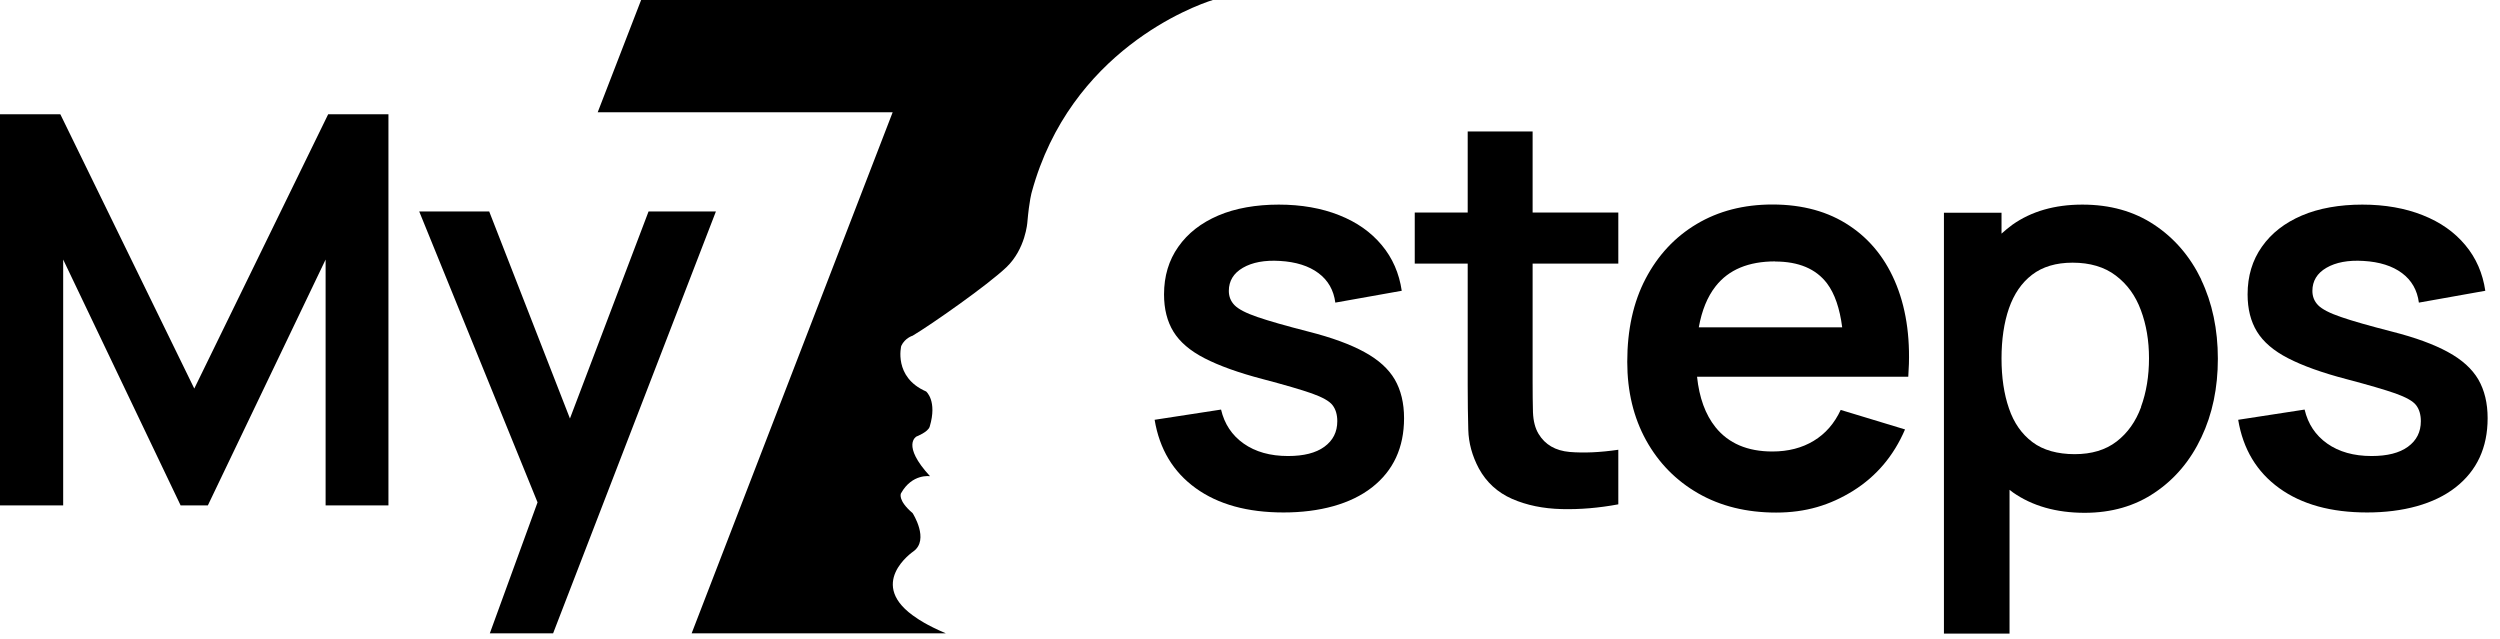
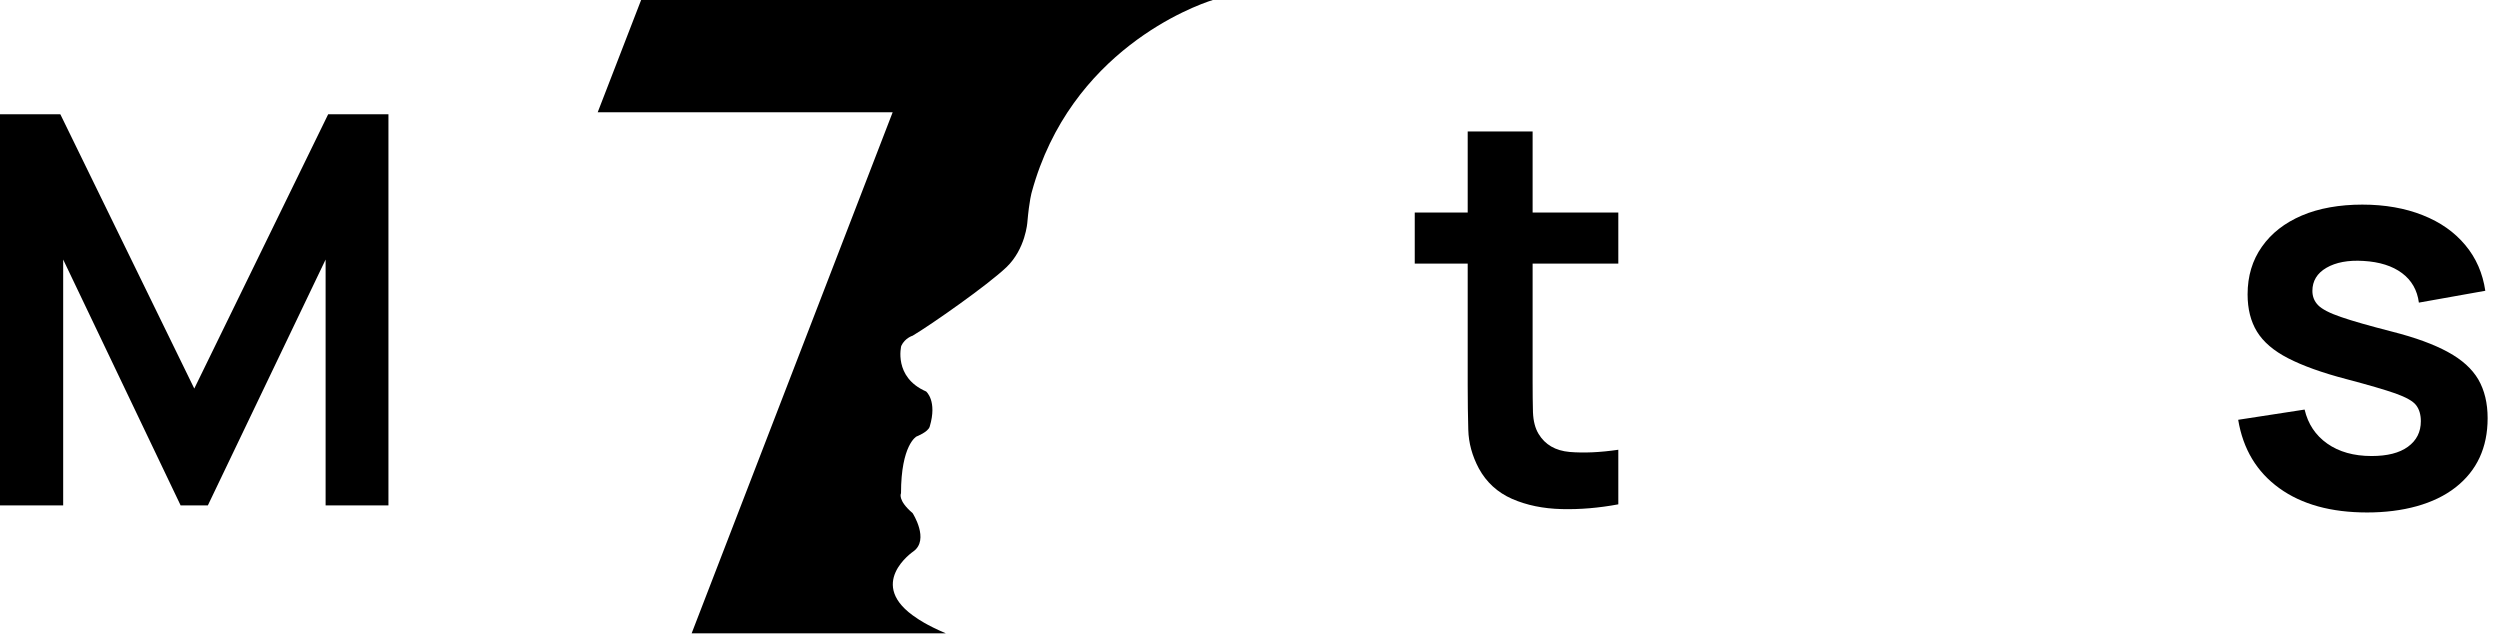
<svg xmlns="http://www.w3.org/2000/svg" width="274" height="70" viewBox="0 0 274 70" fill="none">
-   <path d="M150.373 53.416C152.715 51.584 153.885 49.051 153.885 45.831C153.885 44.176 153.542 42.764 152.867 41.593C152.18 40.422 151.085 39.429 149.545 38.589C148.018 37.749 145.982 36.998 143.424 36.349C140.942 35.713 139.071 35.178 137.811 34.745C136.551 34.313 135.724 33.88 135.304 33.447C134.884 33.015 134.68 32.493 134.68 31.882C134.68 30.8 135.189 29.947 136.22 29.349C137.251 28.751 138.6 28.496 140.28 28.598C142.036 28.7 143.449 29.145 144.505 29.935C145.562 30.724 146.173 31.805 146.351 33.167L153.631 31.869C153.351 29.96 152.625 28.28 151.442 26.867C150.258 25.442 148.705 24.347 146.771 23.584C144.849 22.82 142.635 22.425 140.153 22.425C137.671 22.425 135.393 22.82 133.522 23.622C131.651 24.424 130.187 25.556 129.144 27.046C128.1 28.522 127.578 30.265 127.578 32.264C127.578 33.867 127.922 35.229 128.609 36.349C129.296 37.469 130.429 38.449 132.02 39.264C133.598 40.078 135.736 40.855 138.422 41.555C140.827 42.191 142.622 42.713 143.78 43.12C144.951 43.54 145.702 43.96 146.045 44.406C146.389 44.851 146.567 45.436 146.567 46.162C146.567 47.346 146.096 48.275 145.155 48.962C144.213 49.649 142.889 49.98 141.171 49.98C139.211 49.98 137.595 49.522 136.309 48.618C135.024 47.715 134.196 46.467 133.827 44.889L126.547 46.009C127.082 49.229 128.584 51.724 131.053 53.505C133.522 55.287 136.729 56.166 140.675 56.166C144.62 56.166 148.031 55.249 150.373 53.416Z" fill="black" />
  <path d="M177.367 28.891V23.291H167.975V14.407H160.86V23.291H155.056V28.891H160.86V42.216C160.86 44.036 160.885 45.666 160.924 47.104C160.962 48.542 161.344 49.955 162.082 51.342C162.909 52.856 164.131 53.976 165.722 54.676C167.325 55.376 169.133 55.745 171.156 55.796C173.18 55.847 175.255 55.669 177.367 55.275V49.293C175.369 49.586 173.6 49.662 172.035 49.535C170.469 49.395 169.336 48.733 168.624 47.549C168.255 46.938 168.051 46.149 168.013 45.182C167.987 44.215 167.975 43.095 167.975 41.809V28.891H177.367Z" fill="black" />
-   <path d="M194.549 28.662C197.133 28.662 199.029 29.464 200.238 31.055C201.091 32.187 201.638 33.804 201.905 35.878H186.187C186.518 34.033 187.129 32.518 188.045 31.36C189.471 29.553 191.635 28.649 194.562 28.649L194.549 28.662ZM209.147 41.275C209.427 37.444 208.995 34.122 207.875 31.297C206.755 28.471 205.024 26.282 202.707 24.742C200.391 23.189 197.565 22.413 194.256 22.413C191.113 22.413 188.351 23.126 185.958 24.551C183.565 25.977 181.707 27.975 180.358 30.546C179.009 33.117 178.347 36.158 178.347 39.658C178.347 42.891 179.035 45.755 180.409 48.249C181.784 50.731 183.693 52.678 186.136 54.078C188.58 55.478 191.431 56.178 194.664 56.178C197.896 56.178 200.556 55.377 203.115 53.786C205.673 52.182 207.556 49.942 208.791 47.066L201.74 44.927C201.053 46.404 200.073 47.536 198.787 48.313C197.515 49.089 196 49.484 194.244 49.484C191.52 49.484 189.445 48.593 188.02 46.824C186.9 45.424 186.238 43.578 185.996 41.287H209.135L209.147 41.275Z" fill="black" />
  <path d="M269.131 53.416C271.473 51.584 272.644 49.051 272.644 45.831C272.644 44.176 272.3 42.764 271.625 41.593C270.938 40.422 269.844 39.429 268.304 38.589C266.776 37.749 264.74 36.998 262.182 36.349C259.7 35.713 257.829 35.178 256.569 34.745C255.309 34.313 254.482 33.88 254.062 33.447C253.642 33.015 253.438 32.493 253.438 31.882C253.438 30.8 253.947 29.947 254.978 29.349C256.009 28.751 257.358 28.496 259.038 28.598C260.795 28.7 262.207 29.145 263.264 29.935C264.32 30.724 264.931 31.805 265.109 33.167L272.389 31.869C272.109 29.96 271.384 28.28 270.2 26.867C269.016 25.442 267.464 24.347 265.529 23.584C263.607 22.82 261.393 22.425 258.911 22.425C256.429 22.425 254.151 22.82 252.28 23.622C250.409 24.424 248.945 25.556 247.902 27.046C246.858 28.522 246.336 30.265 246.336 32.264C246.336 33.867 246.68 35.229 247.367 36.349C248.055 37.469 249.187 38.449 250.778 39.264C252.356 40.078 254.495 40.855 257.18 41.555C259.585 42.191 261.38 42.713 262.538 43.12C263.709 43.54 264.46 43.96 264.804 44.406C265.147 44.851 265.325 45.436 265.325 46.162C265.325 47.346 264.855 48.275 263.913 48.962C262.971 49.649 261.647 49.98 259.929 49.98C257.969 49.98 256.353 49.522 255.067 48.618C253.782 47.715 252.955 46.467 252.585 44.889L245.305 46.009C245.84 49.229 247.342 51.724 249.811 53.505C252.28 55.287 255.487 56.166 259.433 56.166C263.378 56.166 266.789 55.249 269.131 53.416Z" fill="black" />
-   <path d="M70.267 0L65.507 12.307H97.835L75.804 69.415H103.664C101.513 68.498 100.533 67.785 100.533 67.785C94.755 64.044 100.113 60.429 100.113 60.429C101.895 59.144 100.024 56.242 100.024 56.242C98.331 54.791 98.751 54.066 98.751 54.066C99.973 51.876 101.933 52.194 101.933 52.194C98.751 48.745 100.444 47.842 100.444 47.842C100.444 47.842 101.716 47.358 101.895 46.76C102.747 43.922 101.5 42.904 101.5 42.904C97.898 41.338 98.776 37.914 98.776 37.914C99.184 37.036 100.024 36.794 100.024 36.794C102.009 35.611 108.207 31.284 110.307 29.285C112.407 27.274 112.598 24.36 112.598 24.36C112.815 21.904 113.082 21.051 113.082 21.051C117.307 5.562 130.887 0.636 132.924 0H70.267Z" fill="black" />
+   <path d="M70.267 0L65.507 12.307H97.835L75.804 69.415H103.664C101.513 68.498 100.533 67.785 100.533 67.785C94.755 64.044 100.113 60.429 100.113 60.429C101.895 59.144 100.024 56.242 100.024 56.242C98.331 54.791 98.751 54.066 98.751 54.066C98.751 48.745 100.444 47.842 100.444 47.842C100.444 47.842 101.716 47.358 101.895 46.76C102.747 43.922 101.5 42.904 101.5 42.904C97.898 41.338 98.776 37.914 98.776 37.914C99.184 37.036 100.024 36.794 100.024 36.794C102.009 35.611 108.207 31.284 110.307 29.285C112.407 27.274 112.598 24.36 112.598 24.36C112.815 21.904 113.082 21.051 113.082 21.051C117.307 5.562 130.887 0.636 132.924 0H70.267Z" fill="black" />
  <path d="M21.293 42.586L6.644 12.587L6.605 12.524H0V55.389H6.924V28.445L19.765 55.325L19.791 55.389H22.782L35.687 28.445V55.389H42.573V12.524H35.967L21.293 42.586Z" fill="black" />
-   <path d="M71.082 23.176L62.466 45.869L53.646 23.253L53.62 23.176H45.946L58.915 55.058L53.684 69.415H60.62L78.4 23.342L78.464 23.176H71.082Z" fill="black" />
-   <path d="M234.665 44.609C234.08 46.2 233.189 47.46 231.98 48.389C230.771 49.318 229.244 49.776 227.385 49.776C225.527 49.776 223.924 49.344 222.753 48.453C221.582 47.575 220.716 46.34 220.182 44.762C219.635 43.184 219.367 41.351 219.367 39.289C219.367 37.227 219.635 35.369 220.182 33.791C220.729 32.225 221.569 30.991 222.715 30.113C223.86 29.235 225.336 28.789 227.156 28.789C229.065 28.789 230.656 29.26 231.891 30.202C233.138 31.144 234.055 32.404 234.64 33.995C235.238 35.586 235.531 37.342 235.531 39.276C235.531 41.211 235.238 43.005 234.653 44.596L234.665 44.609ZM241.258 30.635C240.036 28.102 238.305 26.091 236.091 24.627C233.864 23.151 231.255 22.425 228.225 22.425C225.196 22.425 222.638 23.164 220.564 24.627C220.144 24.933 219.749 25.264 219.367 25.607V23.316H213.055V69.44H220.245V53.684C220.373 53.785 220.5 53.887 220.627 53.976C222.74 55.453 225.362 56.204 228.48 56.204C231.42 56.204 233.991 55.465 236.18 53.976C238.369 52.5 240.075 50.476 241.271 47.931C242.48 45.386 243.078 42.509 243.078 39.315C243.078 36.12 242.467 33.193 241.245 30.647L241.258 30.635Z" fill="black" />
</svg>